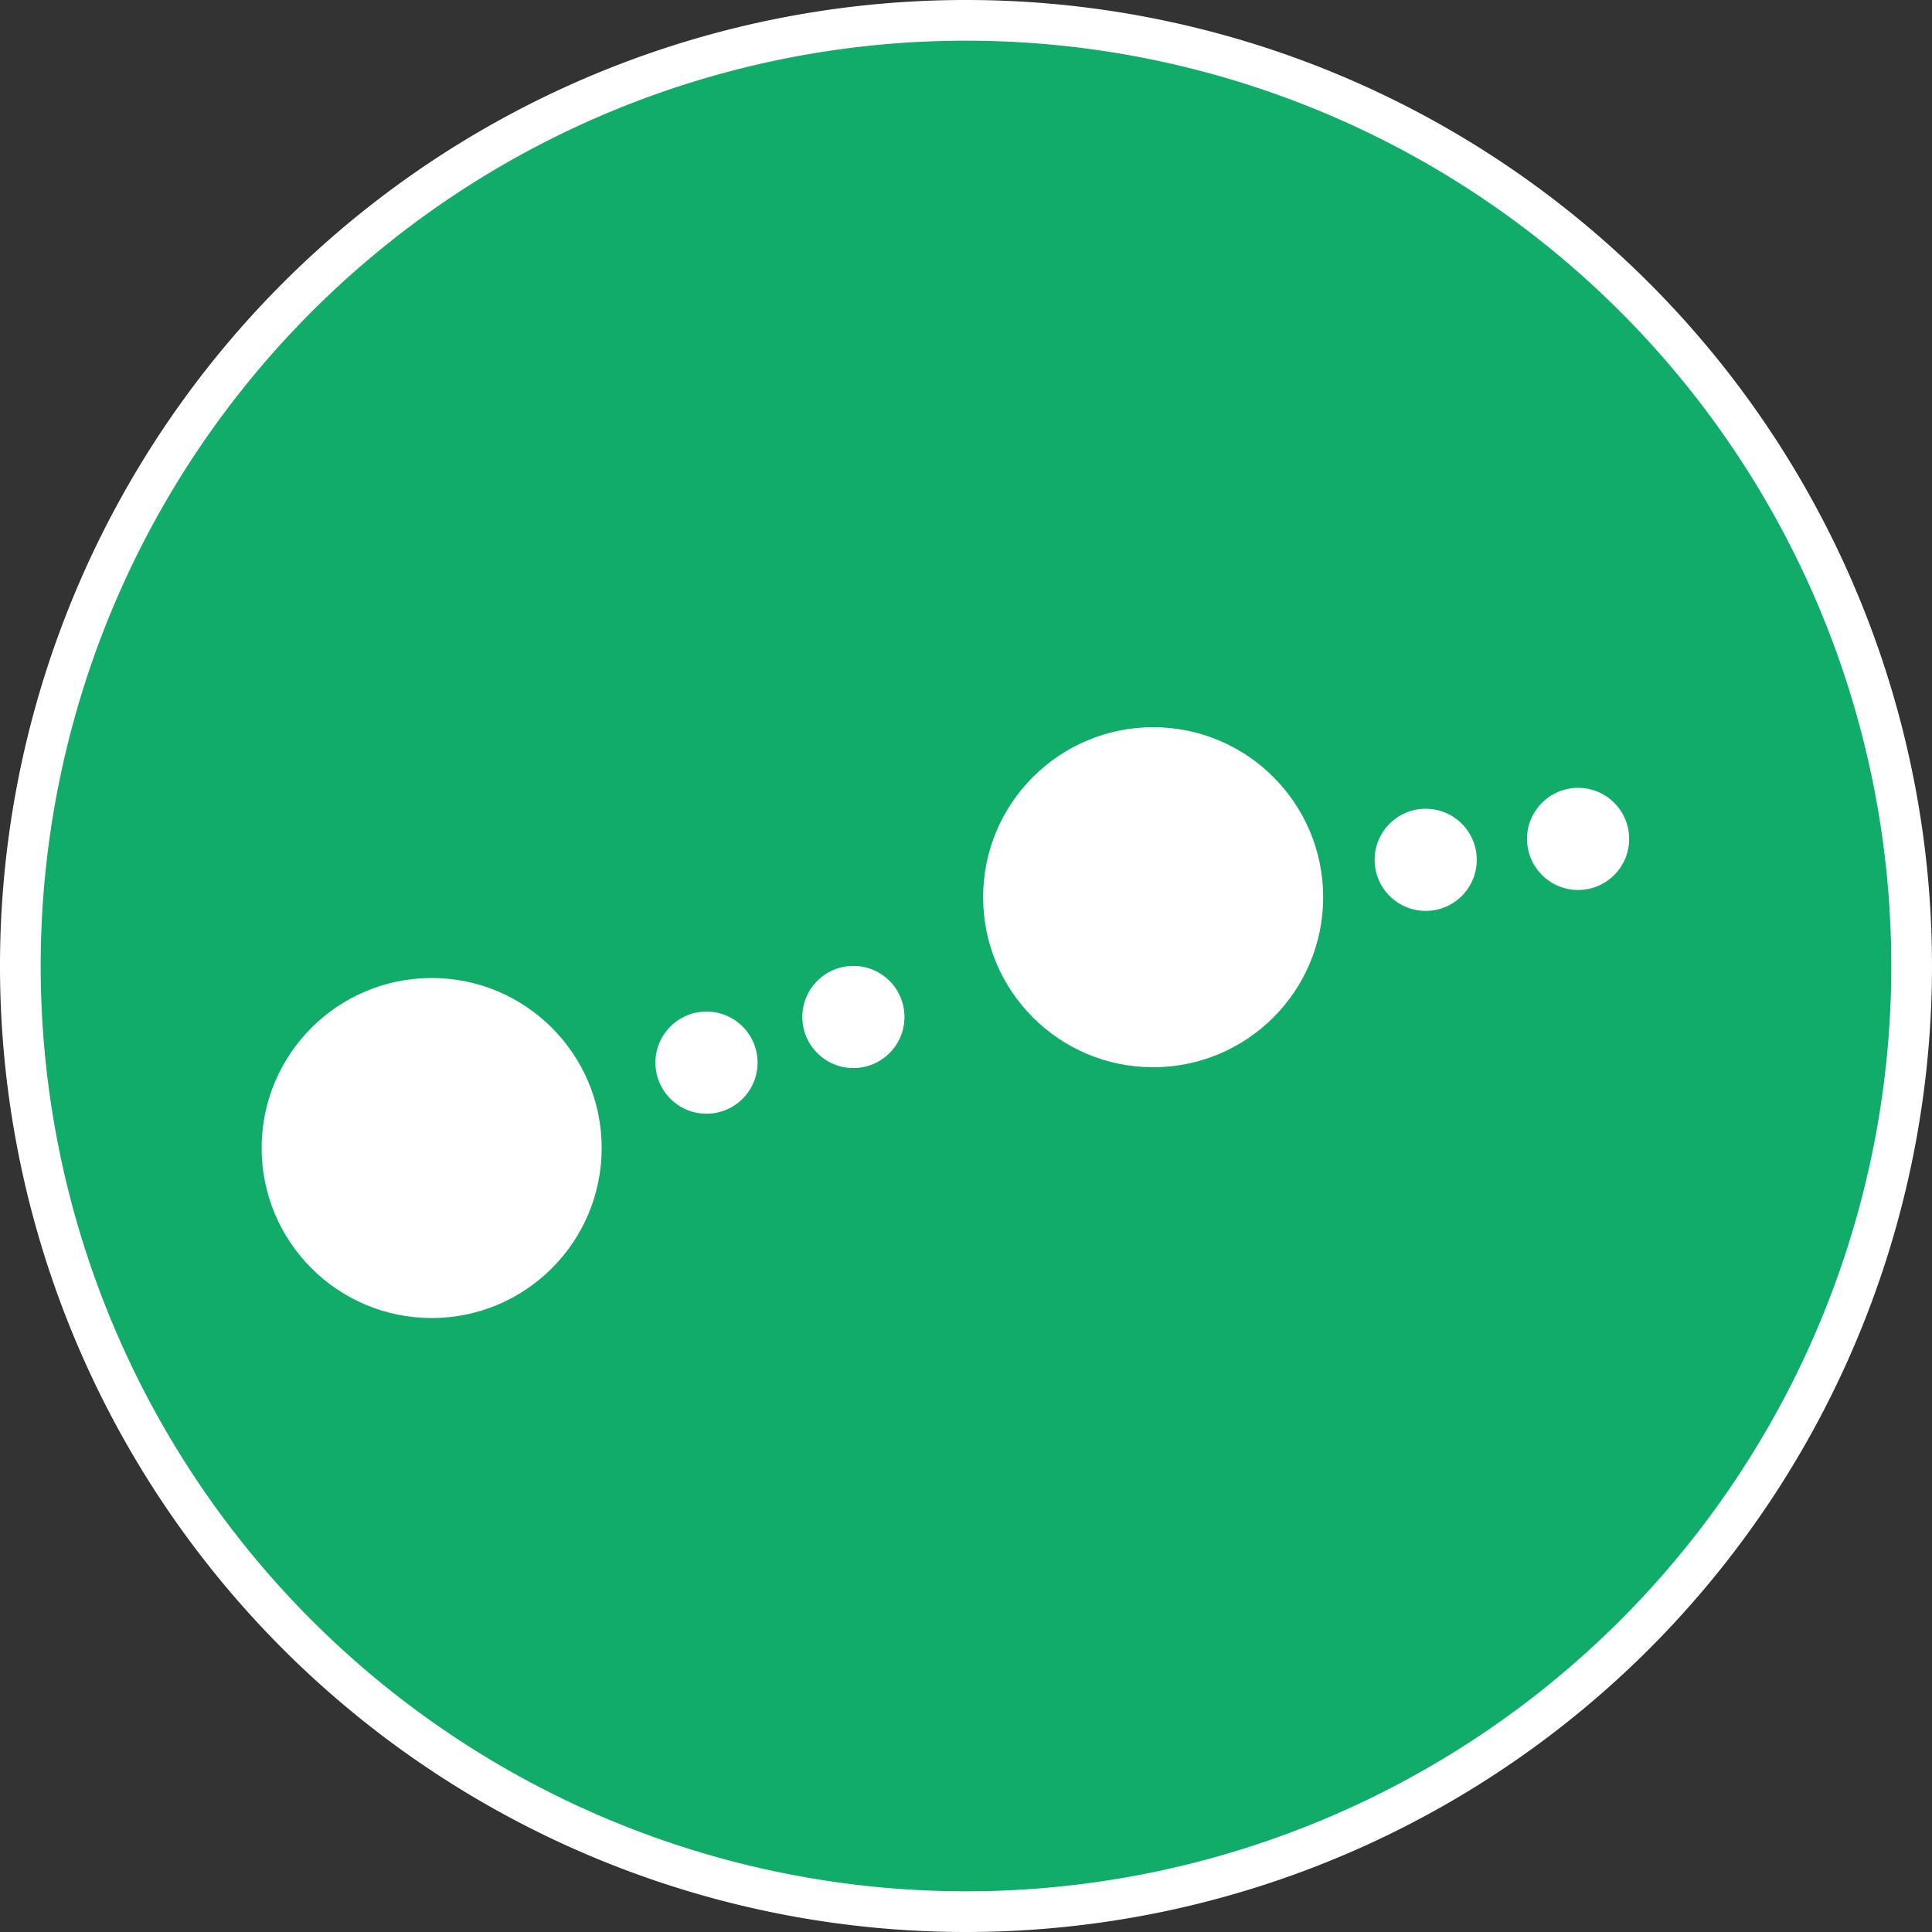
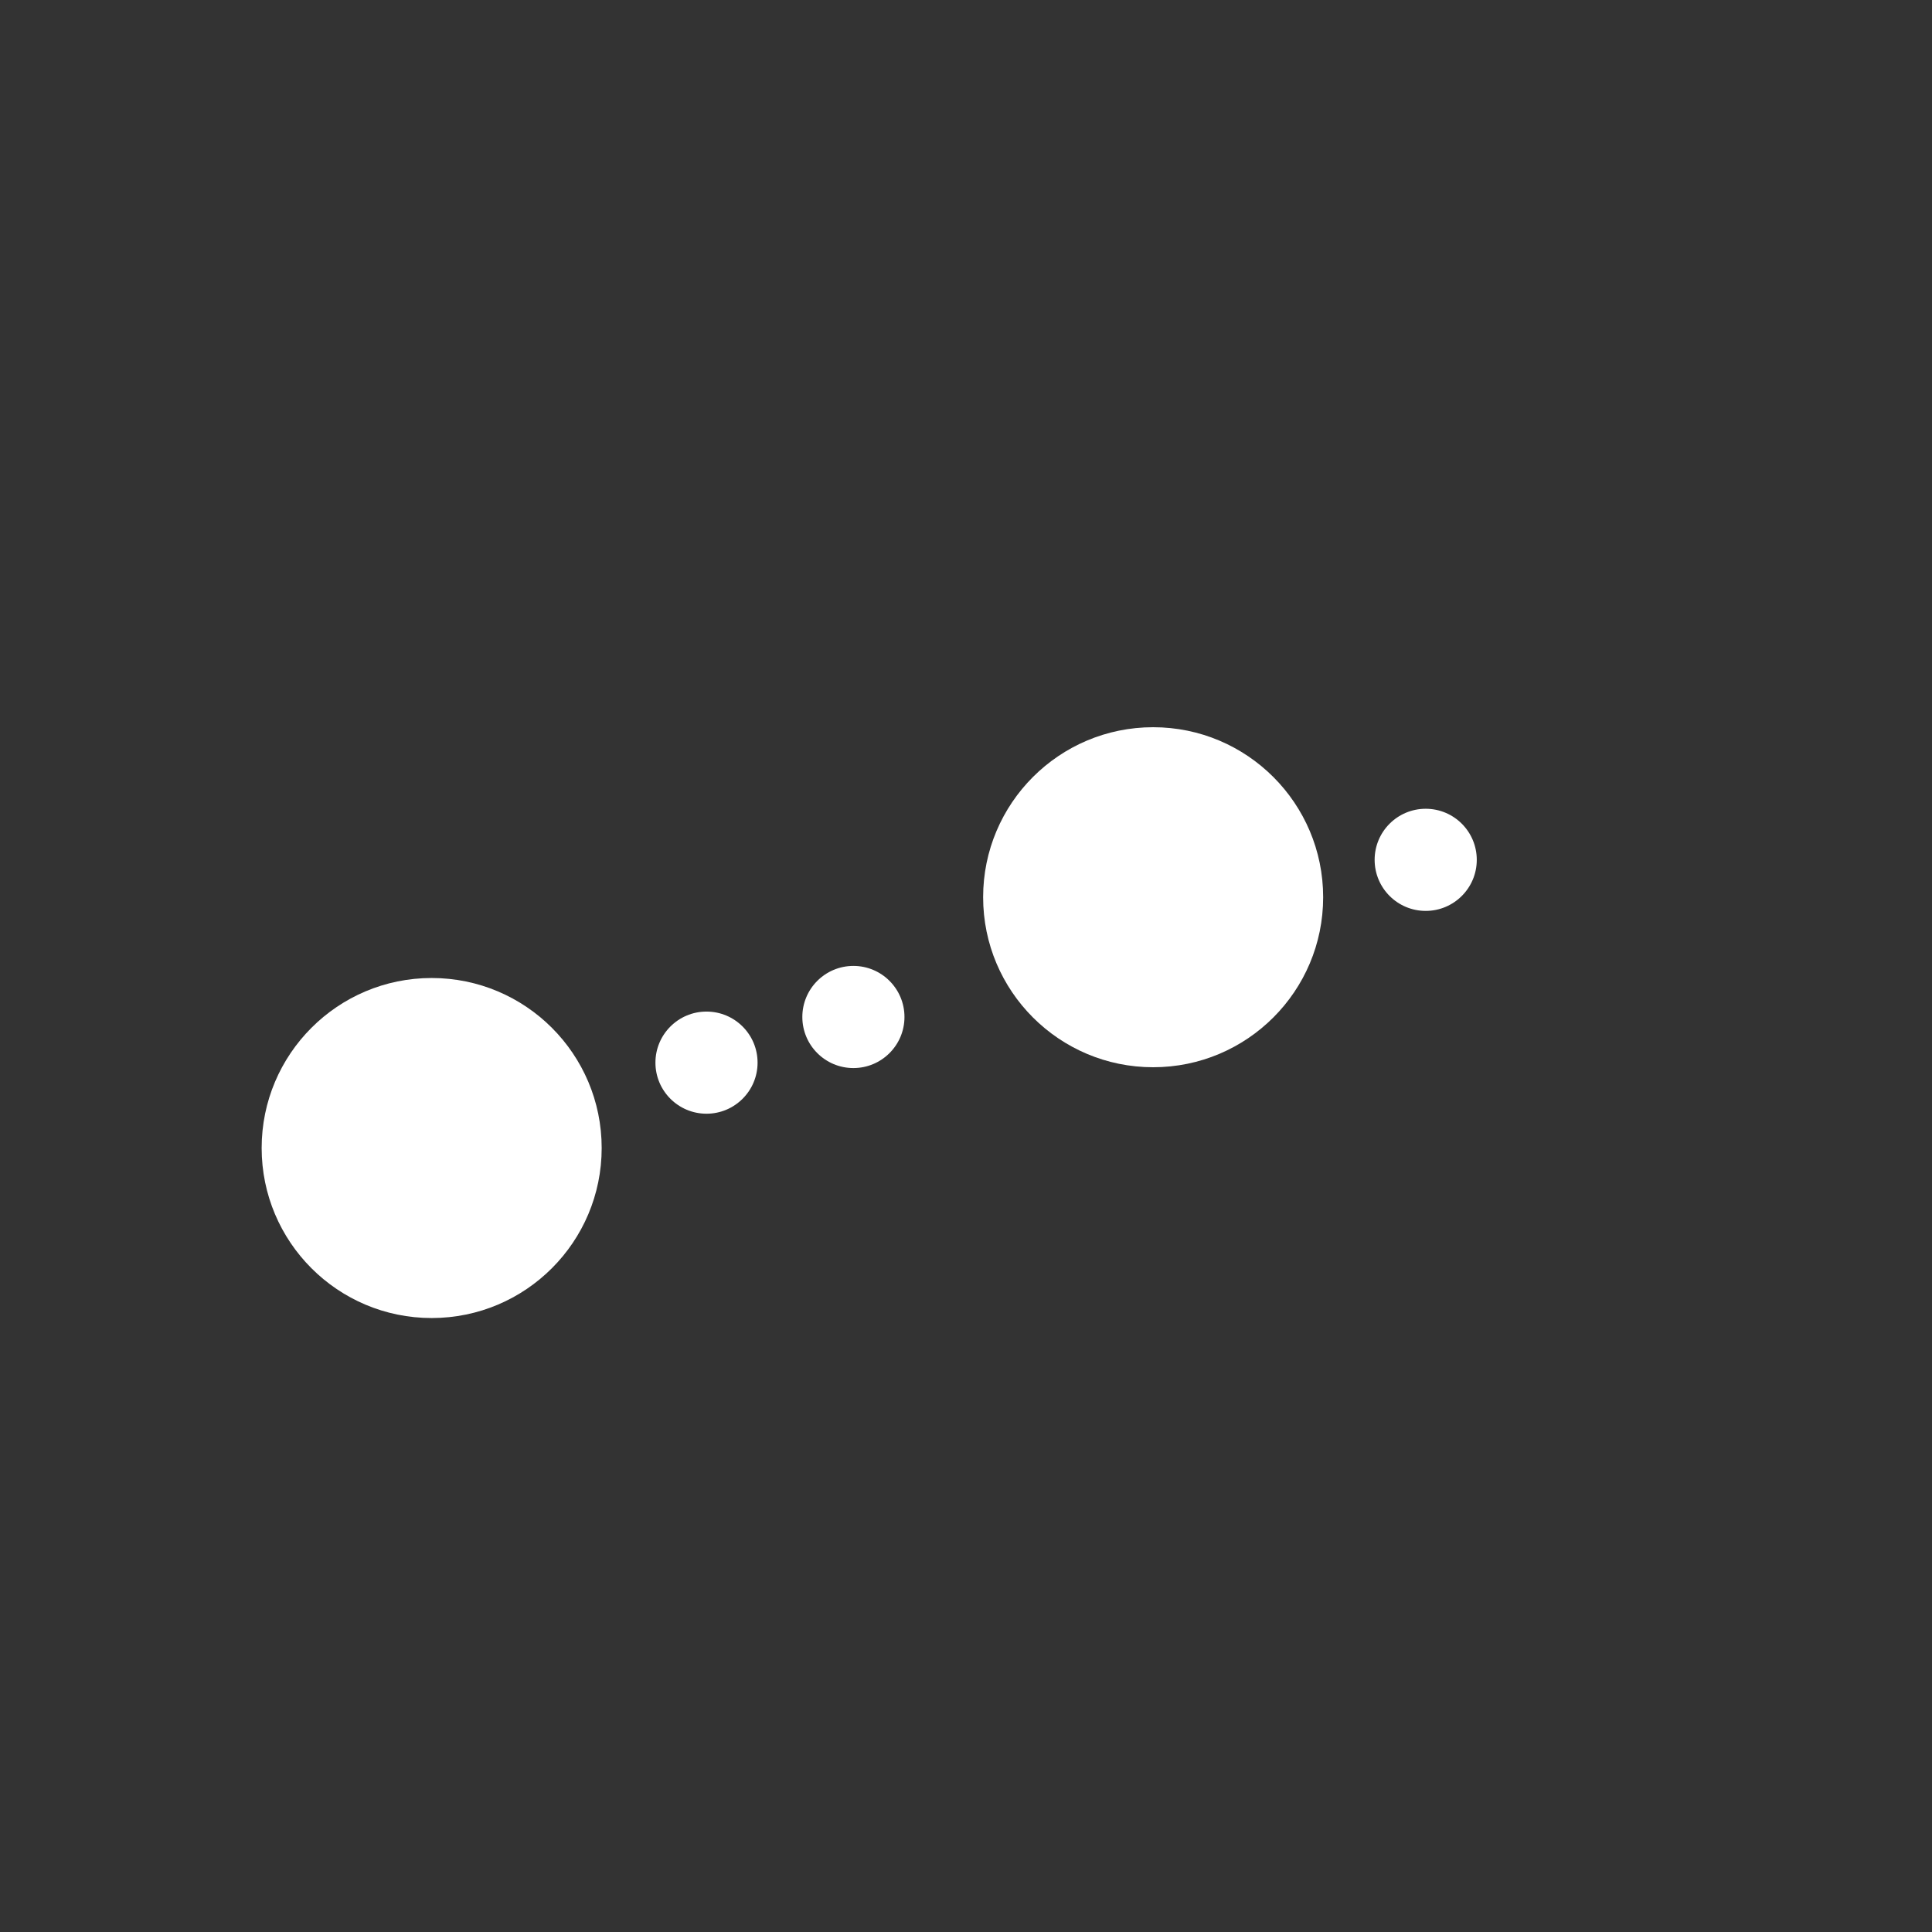
<svg xmlns="http://www.w3.org/2000/svg" width="47.478" height="47.478" viewBox="0 0 47.478 47.478">
  <rect x="0" y="0" width="47.478" height="47.478" fill="#333333" stroke="none" />
  <g id="icn-milestone" transform="translate(0.5 0.5)">
-     <path id="Path_2000" data-name="Path 2000" d="M1405.145,855.987a23.239,23.239,0,1,1-23.239,23.239,23.238,23.238,0,0,1,23.239-23.239Z" transform="translate(-1381.906 -855.987)" fill="#11ac6a" stroke="#fff" stroke-linejoin="round" stroke-width="1" fill-rule="evenodd" />
+     <path id="Path_2000" data-name="Path 2000" d="M1405.145,855.987Z" transform="translate(-1381.906 -855.987)" fill="#11ac6a" stroke="#fff" stroke-linejoin="round" stroke-width="1" fill-rule="evenodd" />
    <g id="Group_3378" data-name="Group 3378" transform="translate(-1381.906 -855.987)">
      <circle id="Ellipse_635" data-name="Ellipse 635" cx="4.178" cy="4.178" r="4.178" transform="translate(1405.566 873.358)" fill="#fff" />
      <g id="Group_3377" data-name="Group 3377">
        <circle id="Ellipse_636" data-name="Ellipse 636" cx="1.255" cy="1.255" r="1.255" transform="translate(1415.187 875.362)" fill="#fff" />
-         <circle id="Ellipse_637" data-name="Ellipse 637" cx="1.255" cy="1.255" r="1.255" transform="translate(1418.932 874.848)" fill="#fff" />
      </g>
    </g>
    <g id="Group_3380" data-name="Group 3380" transform="translate(-1381.906 -855.987)">
      <circle id="Ellipse_638" data-name="Ellipse 638" cx="4.178" cy="4.178" r="4.178" transform="translate(1387.836 879.521)" fill="#fff" />
      <g id="Group_3379" data-name="Group 3379">
        <circle id="Ellipse_639" data-name="Ellipse 639" cx="1.255" cy="1.255" r="1.255" transform="translate(1397.513 880.346)" fill="#fff" />
        <circle id="Ellipse_640" data-name="Ellipse 640" cx="1.255" cy="1.255" r="1.255" transform="translate(1401.123 879.224)" fill="#fff" />
      </g>
    </g>
  </g>
</svg>